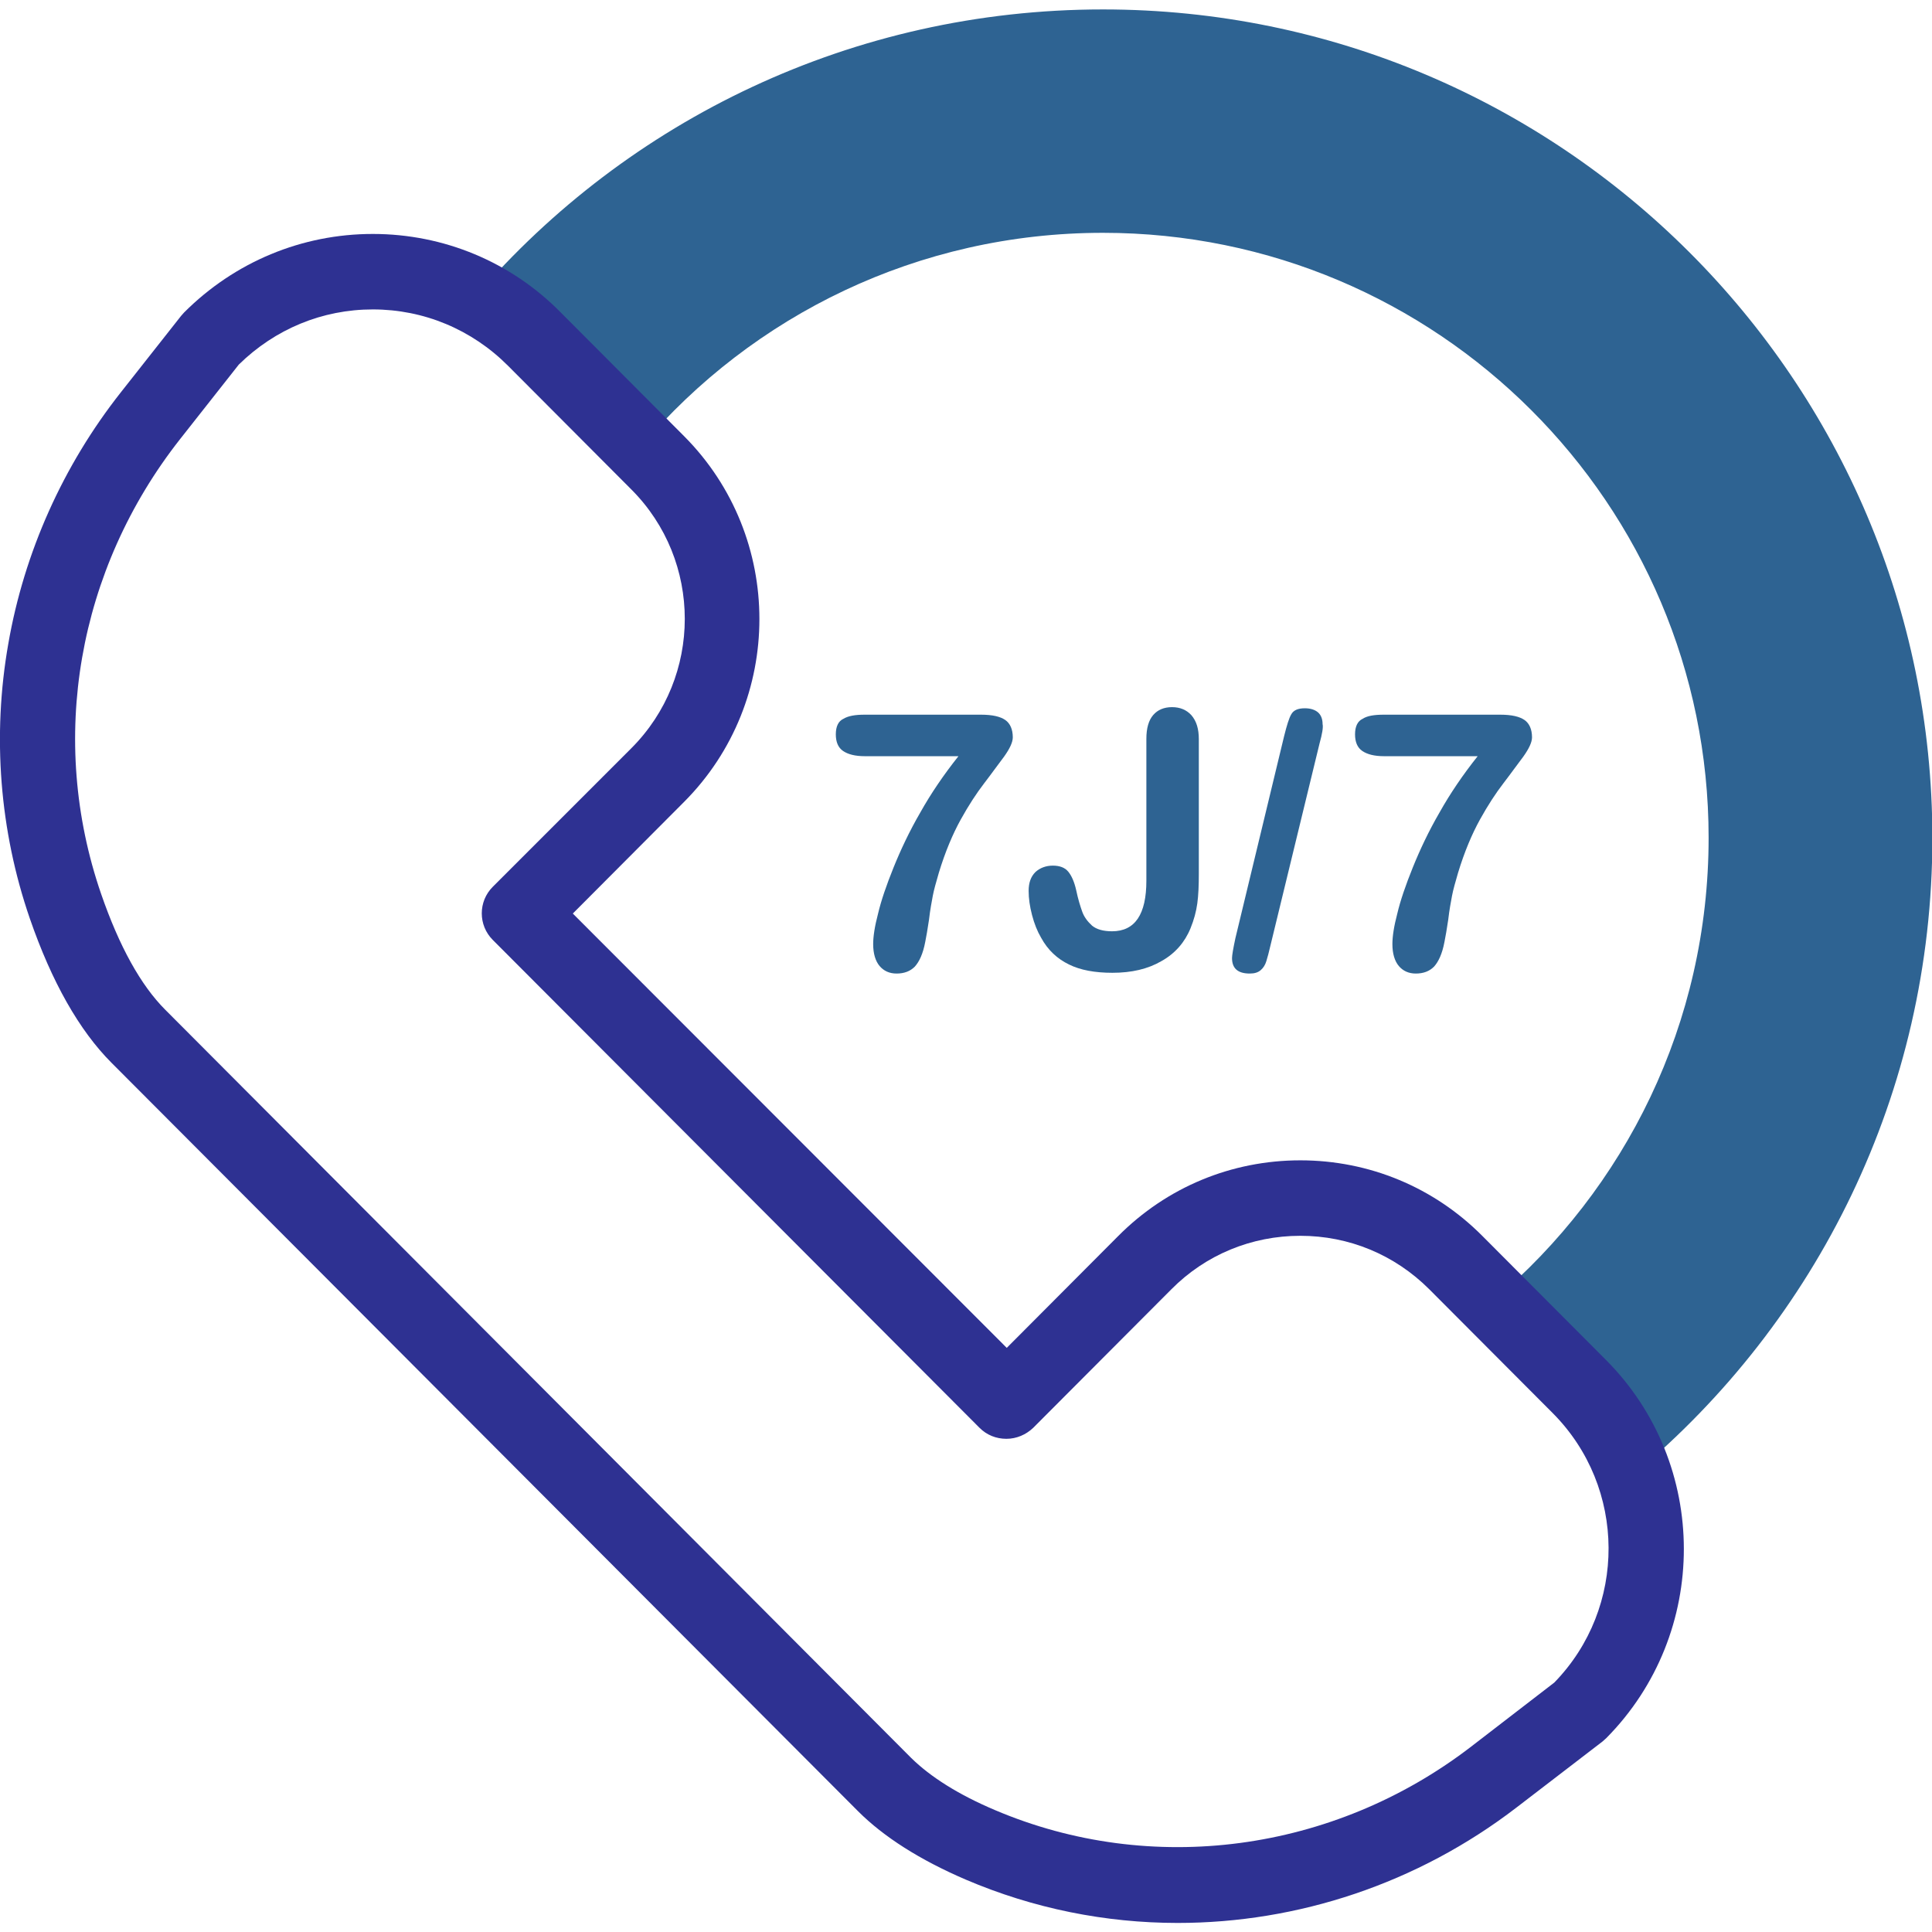
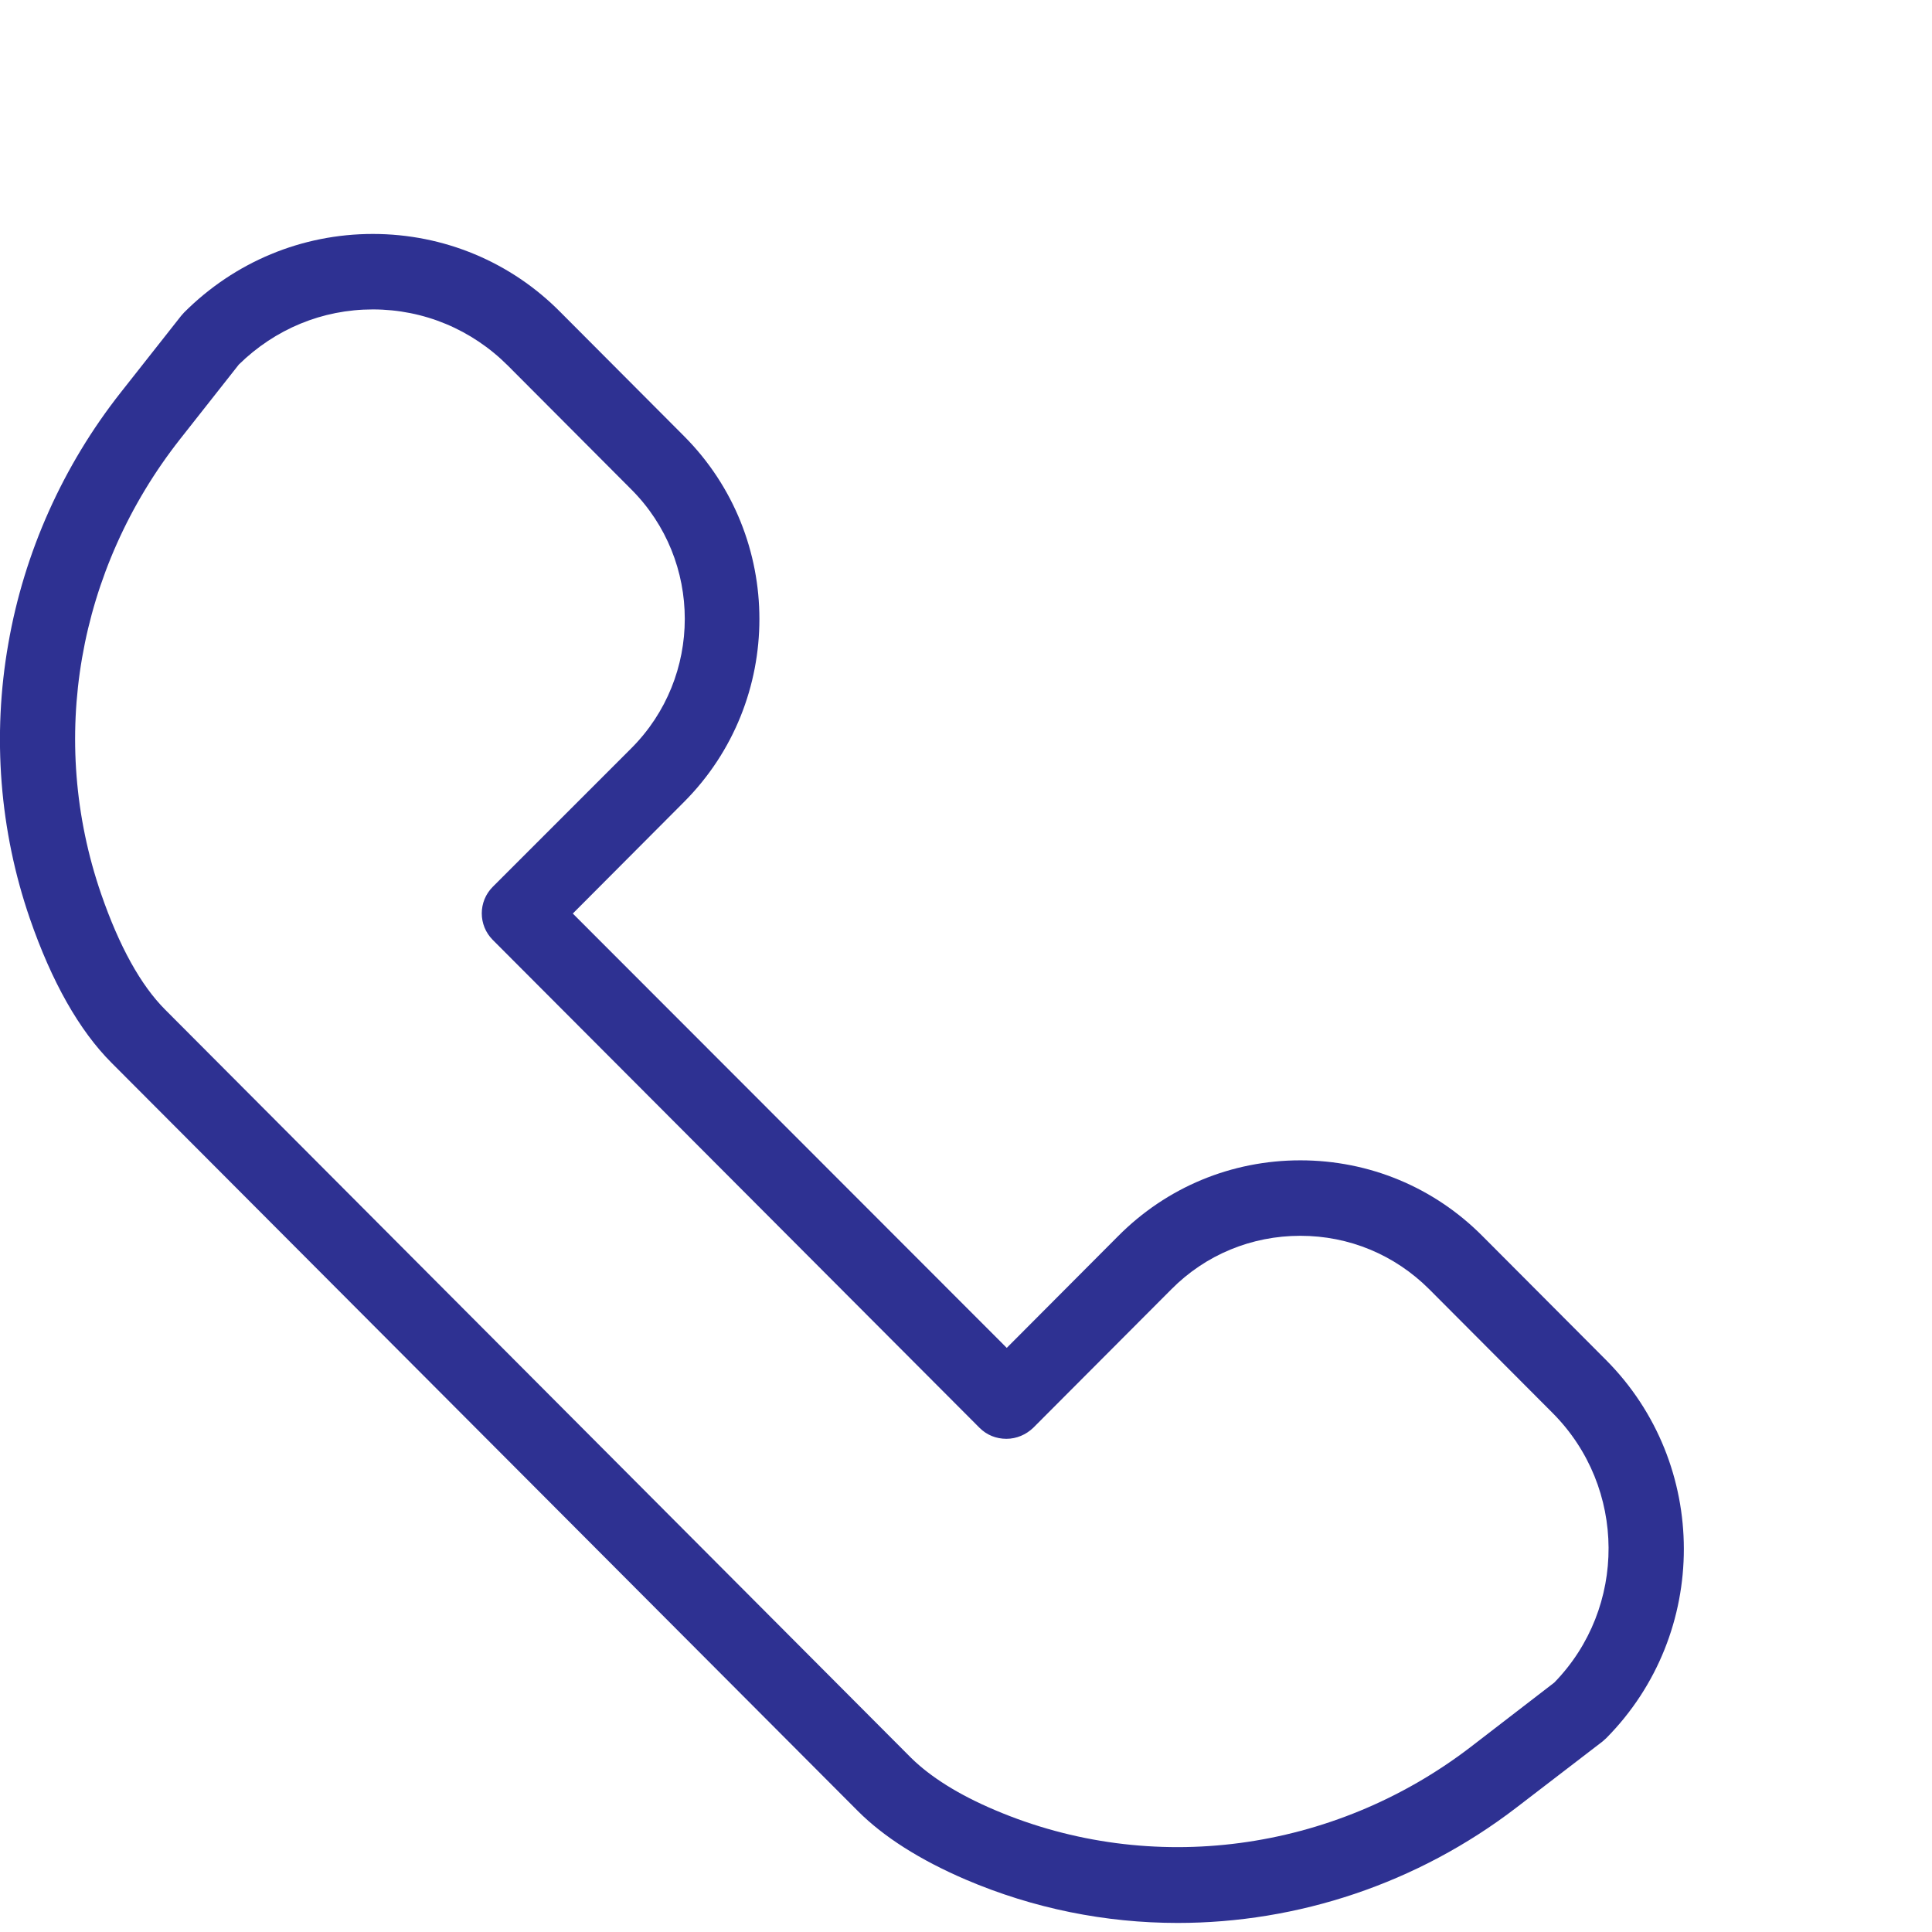
<svg xmlns="http://www.w3.org/2000/svg" version="1.1" id="Capa_1" x="0px" y="0px" viewBox="0 0 512 512" style="enable-background:new 0 0 512 512;" xml:space="preserve">
  <style type="text/css">
	.st0{fill:#2E6392;}
	.st1{fill:#2E3192;}
</style>
  <g>
    <g>
-       <path class="st0" d="M292.3,2.5c-66.4,0-126,29.4-166.2,76c5.6,2.8,10.9,6.6,15.6,11.3l28.3,28.4c29.4-34.6,73.3-56.5,122.3-56.5    c88.6,0,160.5,71.8,160.5,160.3c0,49.2-22.1,93.1-57,122.6l22.8,22.8c6.8,6.8,11.6,14.7,14.5,23.2c48.3-40.3,79-100.9,79-168.6    C512,100.8,413.6,2.5,292.3,2.5L292.3,2.5z" />
-     </g>
+       </g>
    <g>
-       <path class="st0" d="M229.1,189.4H260c3,0,5.1,0.5,6.4,1.4s2,2.5,2,4.6c0,1.3-0.8,3-2.3,5.1c-1.6,2.1-3.3,4.5-5.3,7.1    s-4.1,5.8-6.2,9.6c-2.1,3.8-4.1,8.5-5.8,14.1c-0.7,2.4-1.3,4.5-1.6,6.1s-0.7,3.7-1,6.3c-0.4,2.6-0.7,4.5-1,5.9    c-0.6,3.2-1.6,5.3-2.8,6.6c-1.2,1.2-2.8,1.8-4.8,1.8c-1.9,0-3.4-0.7-4.5-2s-1.7-3.3-1.7-5.8c0-2,0.4-4.7,1.3-8.1    c0.8-3.4,2.2-7.5,4.1-12.2c1.9-4.7,4.2-9.6,7.1-14.6c2.8-5,6.2-10,10.1-14.9h-24.8c-2.6,0-4.5-0.5-5.8-1.4s-1.9-2.4-1.9-4.4    c0-2.1,0.7-3.5,2-4.1C224.8,189.7,226.7,189.4,229.1,189.4z" />
-       <path class="st0" d="M317.7,195.9v35.6c0,3.1-0.1,5.7-0.4,7.9s-0.9,4.4-1.8,6.6c-1.5,3.7-4.1,6.7-7.7,8.7c-3.6,2.1-7.9,3.1-13,3.1    c-4.6,0-8.5-0.7-11.5-2.2c-3.1-1.5-5.6-3.8-7.4-7.1c-1-1.7-1.8-3.7-2.4-6s-0.9-4.4-0.9-6.4c0-2.2,0.6-3.8,1.8-5    c1.2-1.1,2.8-1.7,4.6-1.7c1.8,0,3.2,0.5,4.1,1.6s1.6,2.7,2.1,4.9c0.5,2.4,1.1,4.3,1.6,5.7s1.4,2.6,2.6,3.7c1.2,1,3,1.5,5.3,1.5    c6.1,0,9.1-4.5,9.1-13.4v-37.6c0-2.8,0.6-4.9,1.8-6.3c1.2-1.4,2.9-2.1,5-2.1s3.8,0.7,5.1,2.1C317.1,191.1,317.7,193.2,317.7,195.9    z" />
-       <path class="st0" d="M349.7,197l-13,53.5c-0.4,1.8-0.8,3.2-1.1,4.2c-0.3,1-0.8,1.8-1.5,2.4s-1.6,0.9-2.9,0.9    c-3.2,0-4.7-1.4-4.7-4.1c0-0.7,0.3-2.5,0.9-5.3l12.9-53.5c0.7-2.8,1.3-4.8,1.9-5.8c0.6-1.1,1.8-1.6,3.6-1.6c1.5,0,2.7,0.4,3.5,1.1    c0.8,0.7,1.2,1.8,1.2,3.1C350.7,192.7,350.4,194.5,349.7,197z" />
-       <path class="st0" d="M366.7,189.4h30.9c3,0,5.1,0.5,6.4,1.4s2,2.5,2,4.6c0,1.3-0.8,3-2.3,5.1c-1.6,2.1-3.3,4.5-5.3,7.1    s-4.1,5.8-6.2,9.6s-4.1,8.5-5.8,14.1c-0.7,2.4-1.3,4.5-1.6,6.1c-0.3,1.6-0.7,3.7-1,6.3c-0.4,2.6-0.7,4.5-1,5.9    c-0.6,3.2-1.6,5.3-2.8,6.6c-1.2,1.2-2.8,1.8-4.8,1.8c-1.9,0-3.4-0.7-4.5-2s-1.7-3.3-1.7-5.8c0-2,0.4-4.7,1.3-8.1    c0.8-3.4,2.2-7.5,4.1-12.2s4.2-9.6,7.1-14.6c2.8-5,6.2-10,10.1-14.9h-24.8c-2.6,0-4.5-0.5-5.8-1.4s-1.9-2.4-1.9-4.4    c0-2.1,0.7-3.5,2-4.1C362.3,189.7,364.2,189.4,366.7,189.4z" />
-     </g>
+       </g>
    <g>
      <path class="st1" d="M425.6,360.4l-32.7-32.8c-12.9-13-30.1-20.1-48.3-20.1s-35.4,7.1-48.3,20.1l-29.5,29.6l-115-115.1l29.5-29.6    c26.6-26.7,26.6-70.2,0-96.9l-32.7-32.8C135.4,69.4,117.6,62,98.8,62s-36.6,7.4-50,20.8c-0.3,0.3-0.5,0.6-0.8,0.9L32,104    c-15.3,19.4-25.6,42.4-29.8,66.6c-4.3,24.4-2.3,49.6,5.7,72.8c5.8,16.8,13.1,29.7,21.7,38.3L227.4,480    c6.8,6.8,16.4,12.9,28.5,18.1c18,7.7,37.1,11.5,56.2,11.5c31.8,0,63.5-10.4,89.8-30.6l22.8-17.5c0.3-0.3,0.7-0.6,1-0.9    C453.1,432.9,453.1,388,425.6,360.4L425.6,360.4z M411.9,445.9L389.7,463c-36.4,27.9-84.6,34.3-126,16.7    c-9.7-4.1-17.1-8.8-22.2-13.8L43.8,267.6c-6.5-6.5-12.2-16.8-17-30.7C12.7,196,20.5,151,47.7,116.4l15.6-19.8    C72.9,87.2,85.4,82,98.8,82c13.5,0,26.2,5.3,35.8,14.9l32.7,32.8c18.9,18.9,18.9,49.7,0,68.6L130.6,235c-3.9,3.9-3.9,10.2,0,14.1    l129,129.3c1.9,1.9,4.4,2.9,7.1,2.9s5.2-1.1,7.1-2.9l36.6-36.7c9.1-9.2,21.3-14.2,34.2-14.2c12.9,0,25,5,34.2,14.2l32.7,32.8    C431.1,394.2,431.2,426.1,411.9,445.9L411.9,445.9z" />
    </g>
  </g>
</svg>